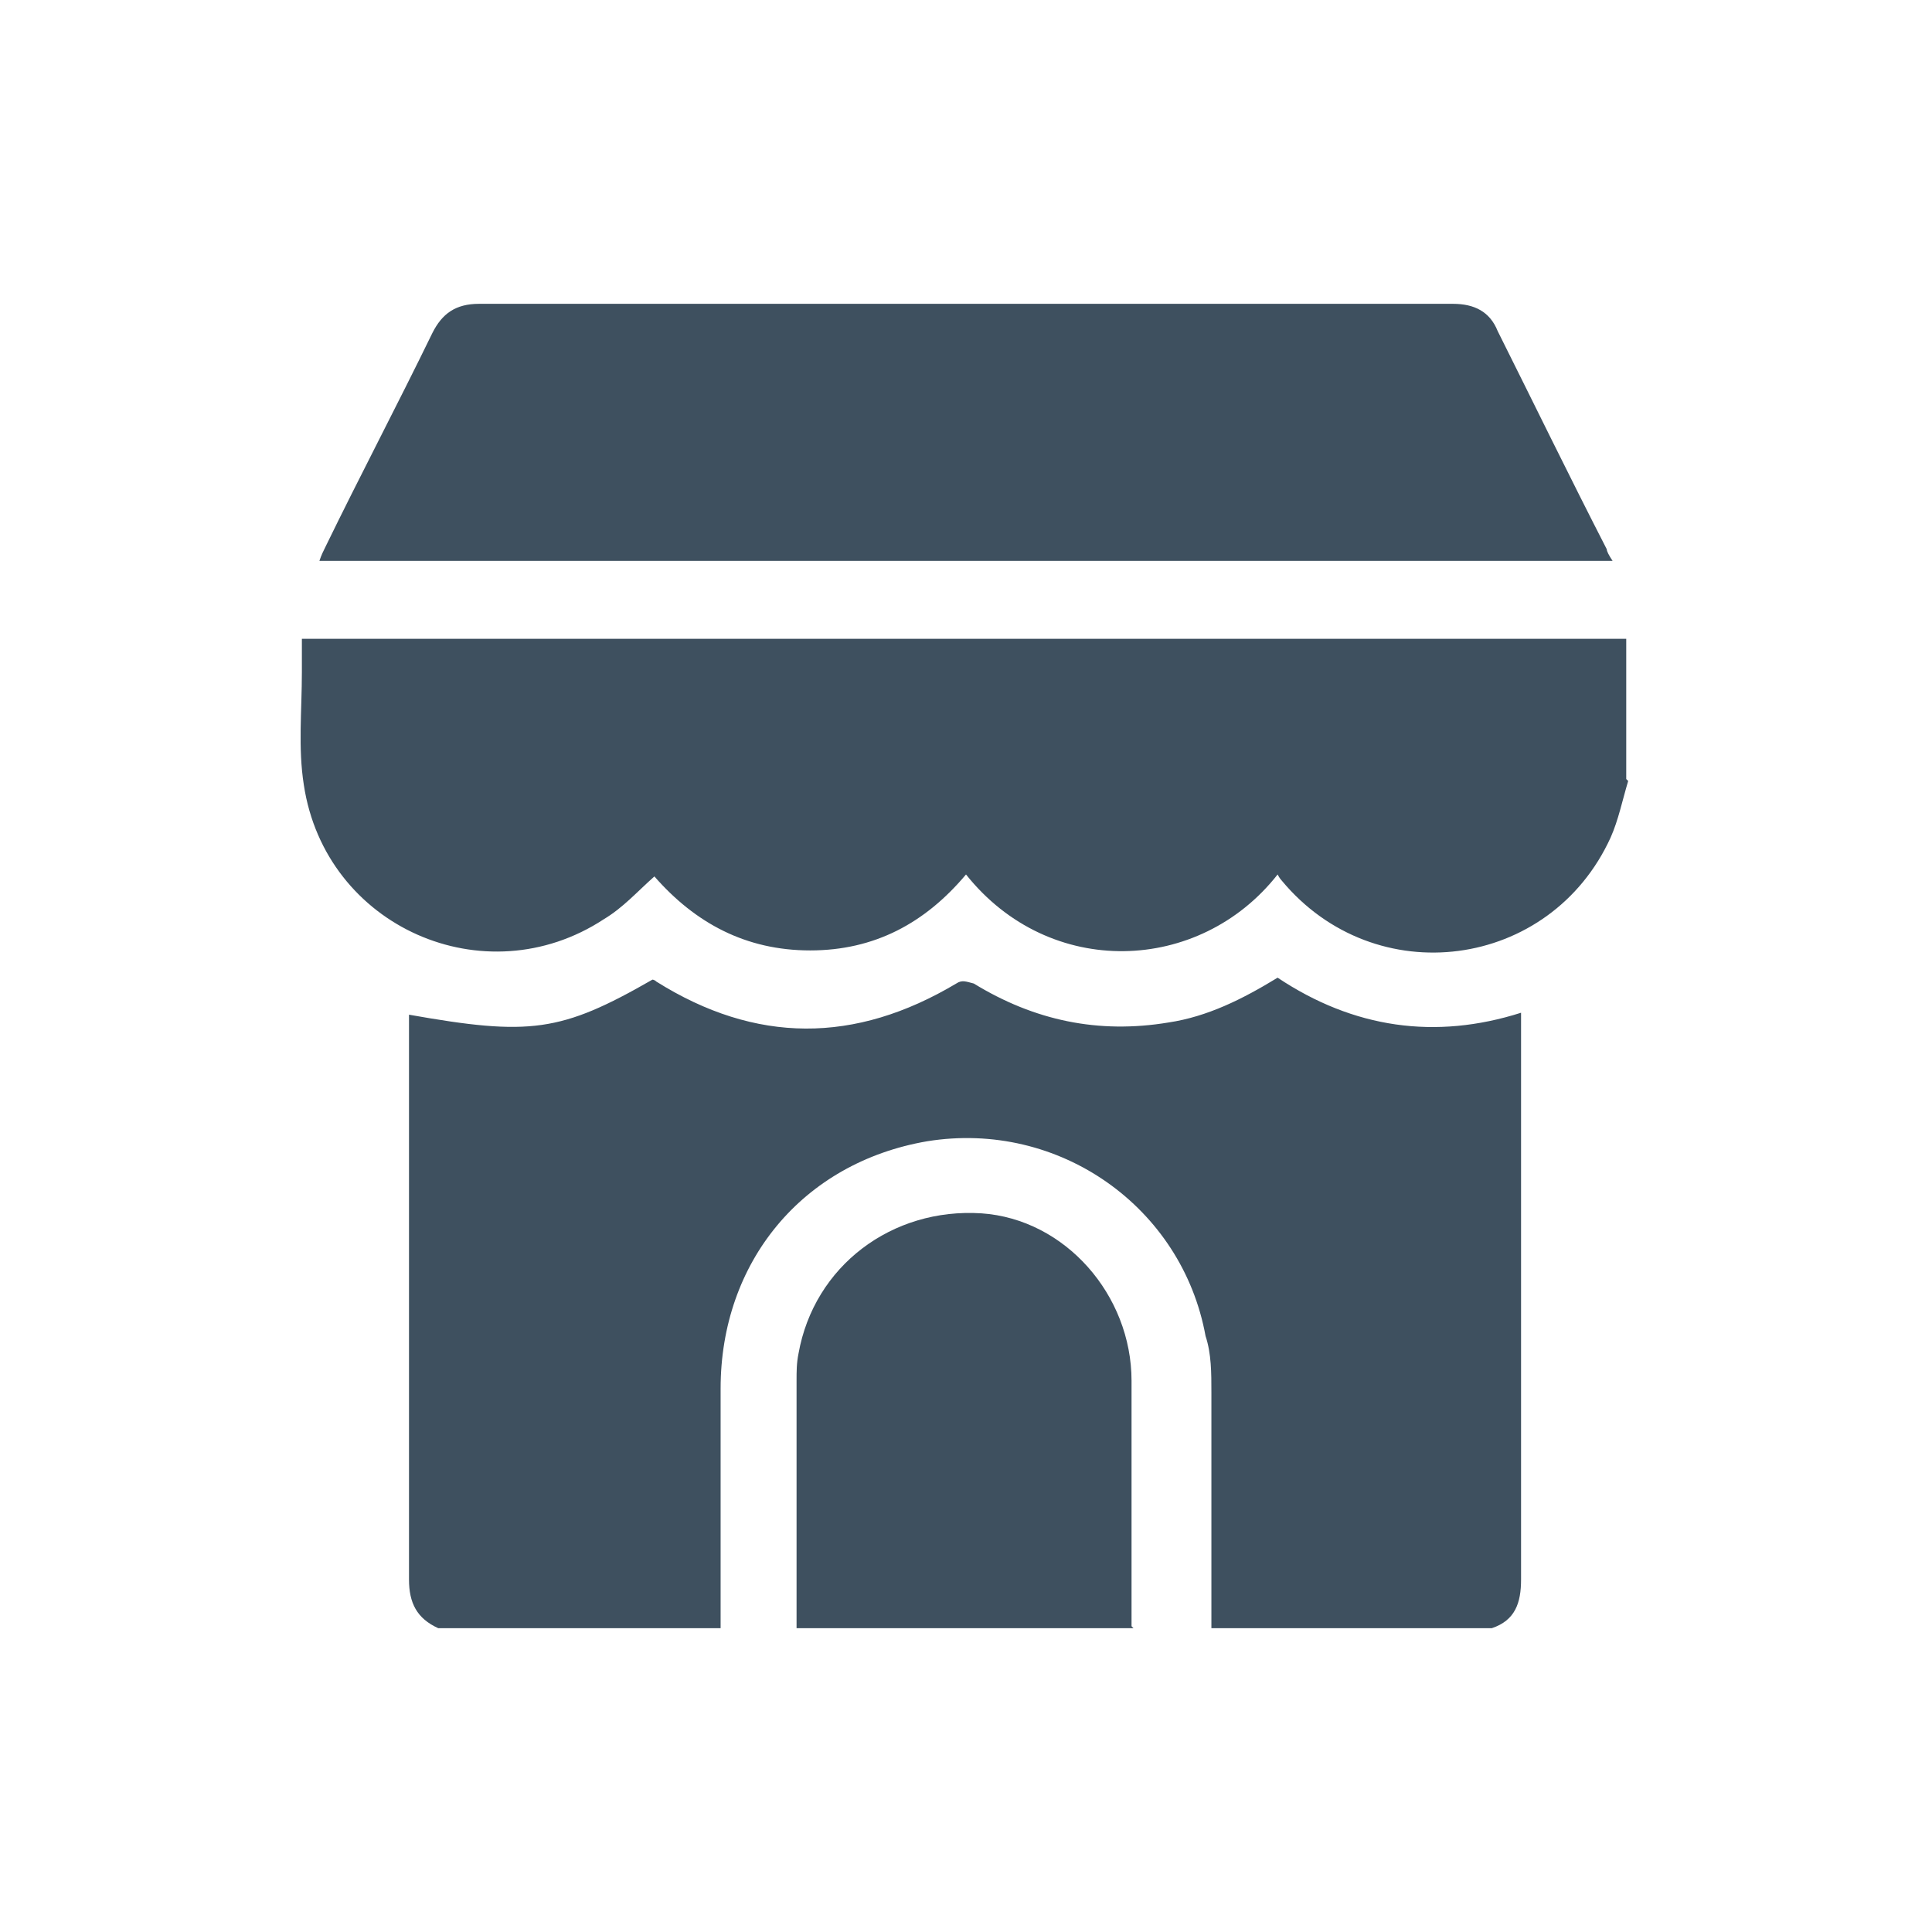
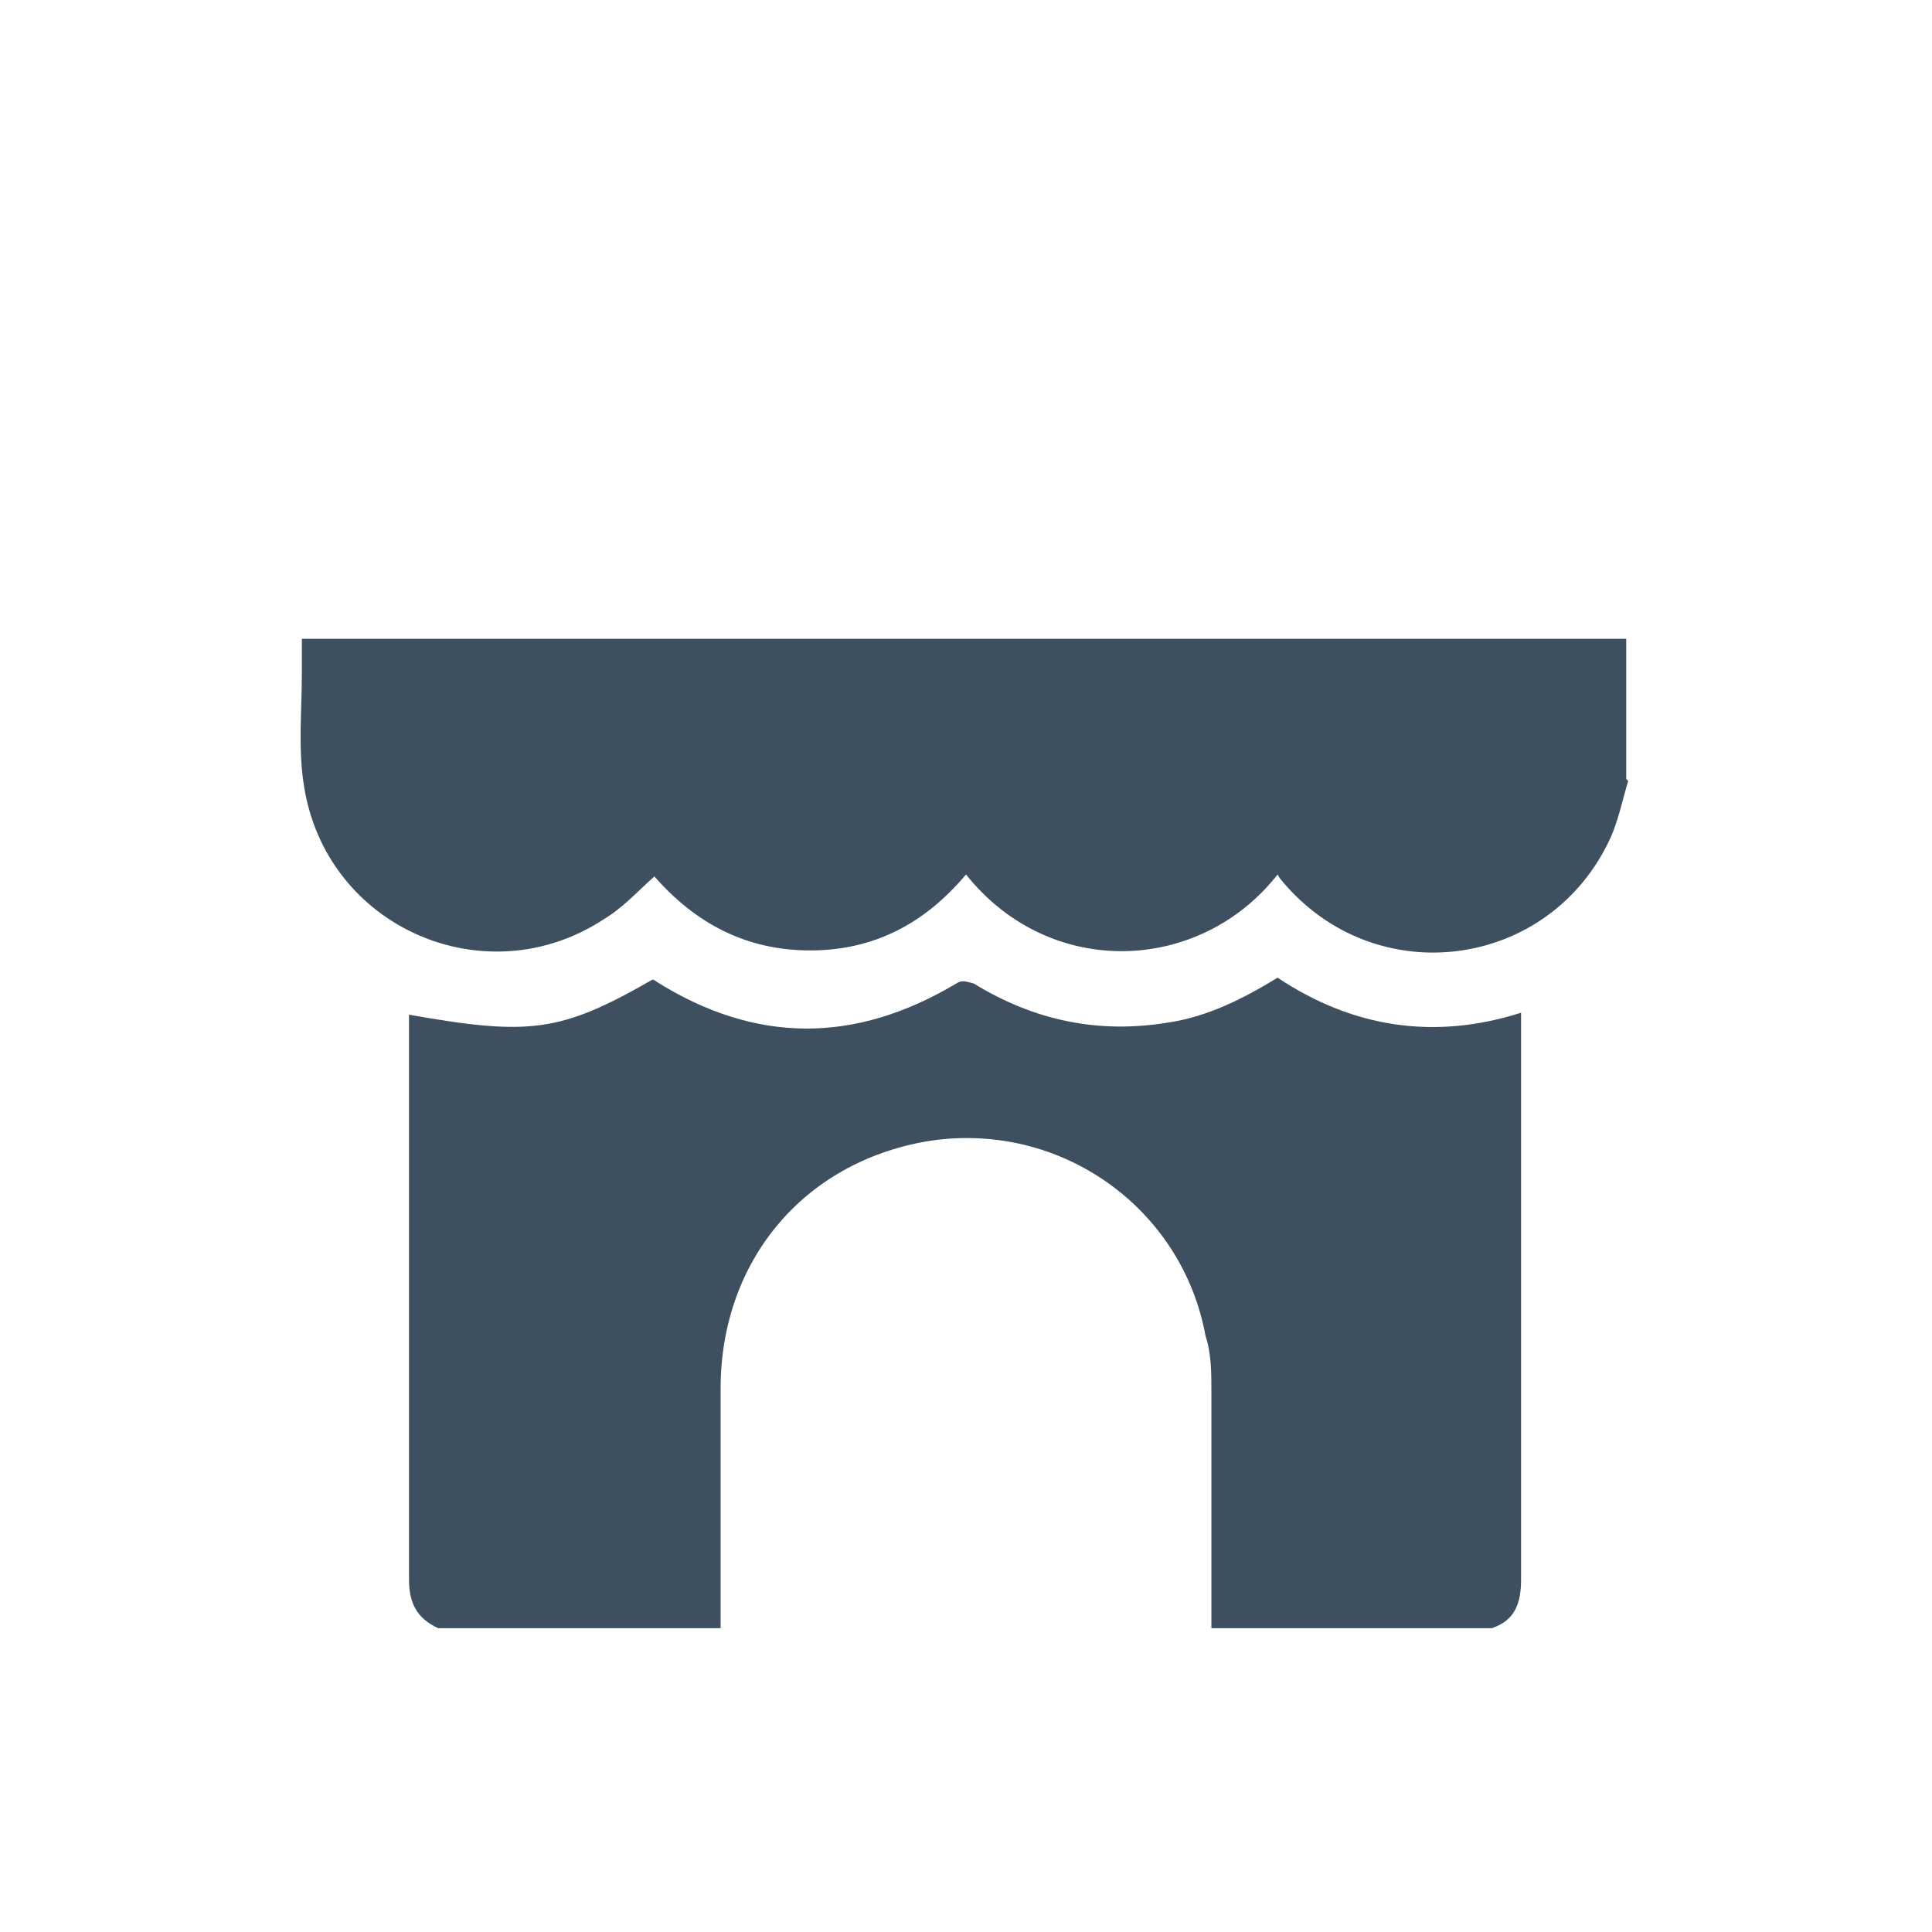
<svg xmlns="http://www.w3.org/2000/svg" version="1.1" viewBox="0 0 99.2 99.2">
  <defs>
    <style>
      .cls-1 {
        fill: #3e505f;
      }
    </style>
  </defs>
  <g>
    <g id="Calque_1">
      <g id="Calque_1-2" data-name="Calque_1">
        <path class="cls-1" d="M76.7,83.6h-14.5v-12.1c0-1,0-2-.3-2.9-1.2-6.6-7.5-11.1-14.3-10-6.4,1.1-10.6,6.2-10.6,12.7v12.3h-14.5c-1.1-.5-1.5-1.3-1.5-2.5v-29c6.2,1.1,7.8.9,12.5-1.8,0,0,.1,0,.2.1,5.1,3.2,10.2,3.2,15.4.1.3-.2.5-.1.9,0,3.1,1.9,6.4,2.6,10,2,2-.3,3.8-1.2,5.6-2.3,3.9,2.6,8.1,3.2,12.5,1.8v29.1c0,1.2-.3,2.1-1.5,2.5h0Z" />
        <path class="cls-1" d="M83.6,40.1c-.3,1-.5,2-.9,2.9-3.1,6.8-12.1,8-16.9,2.2,0,0-.1-.1-.2-.3-4,5.1-11.7,5.4-16,0-2.1,2.5-4.7,3.9-8,3.9s-5.9-1.4-8-3.8c-.9.8-1.6,1.6-2.6,2.2-6.1,4-14.3.4-15.4-6.9-.3-1.9-.1-3.8-.1-5.8v-1.7h68v7.2h0Z" />
-         <path class="cls-1" d="M58.2,83.6h-17.3v-12.7c0-.5,0-.9.1-1.4.8-4.5,4.8-7.5,9.4-7.2,4.3.3,7.7,4.2,7.7,8.6v12.6h0Z" />
-         <path class="cls-1" d="M16.4,28.8c.1-.3.2-.5.3-.7,1.8-3.7,3.7-7.3,5.5-11,.5-1,1.2-1.5,2.4-1.5h50c1.1,0,1.9.4,2.3,1.4,1.9,3.8,3.7,7.5,5.6,11.2,0,.1.1.3.3.6H16.4Z" />
      </g>
    </g>
  </g>
</svg>